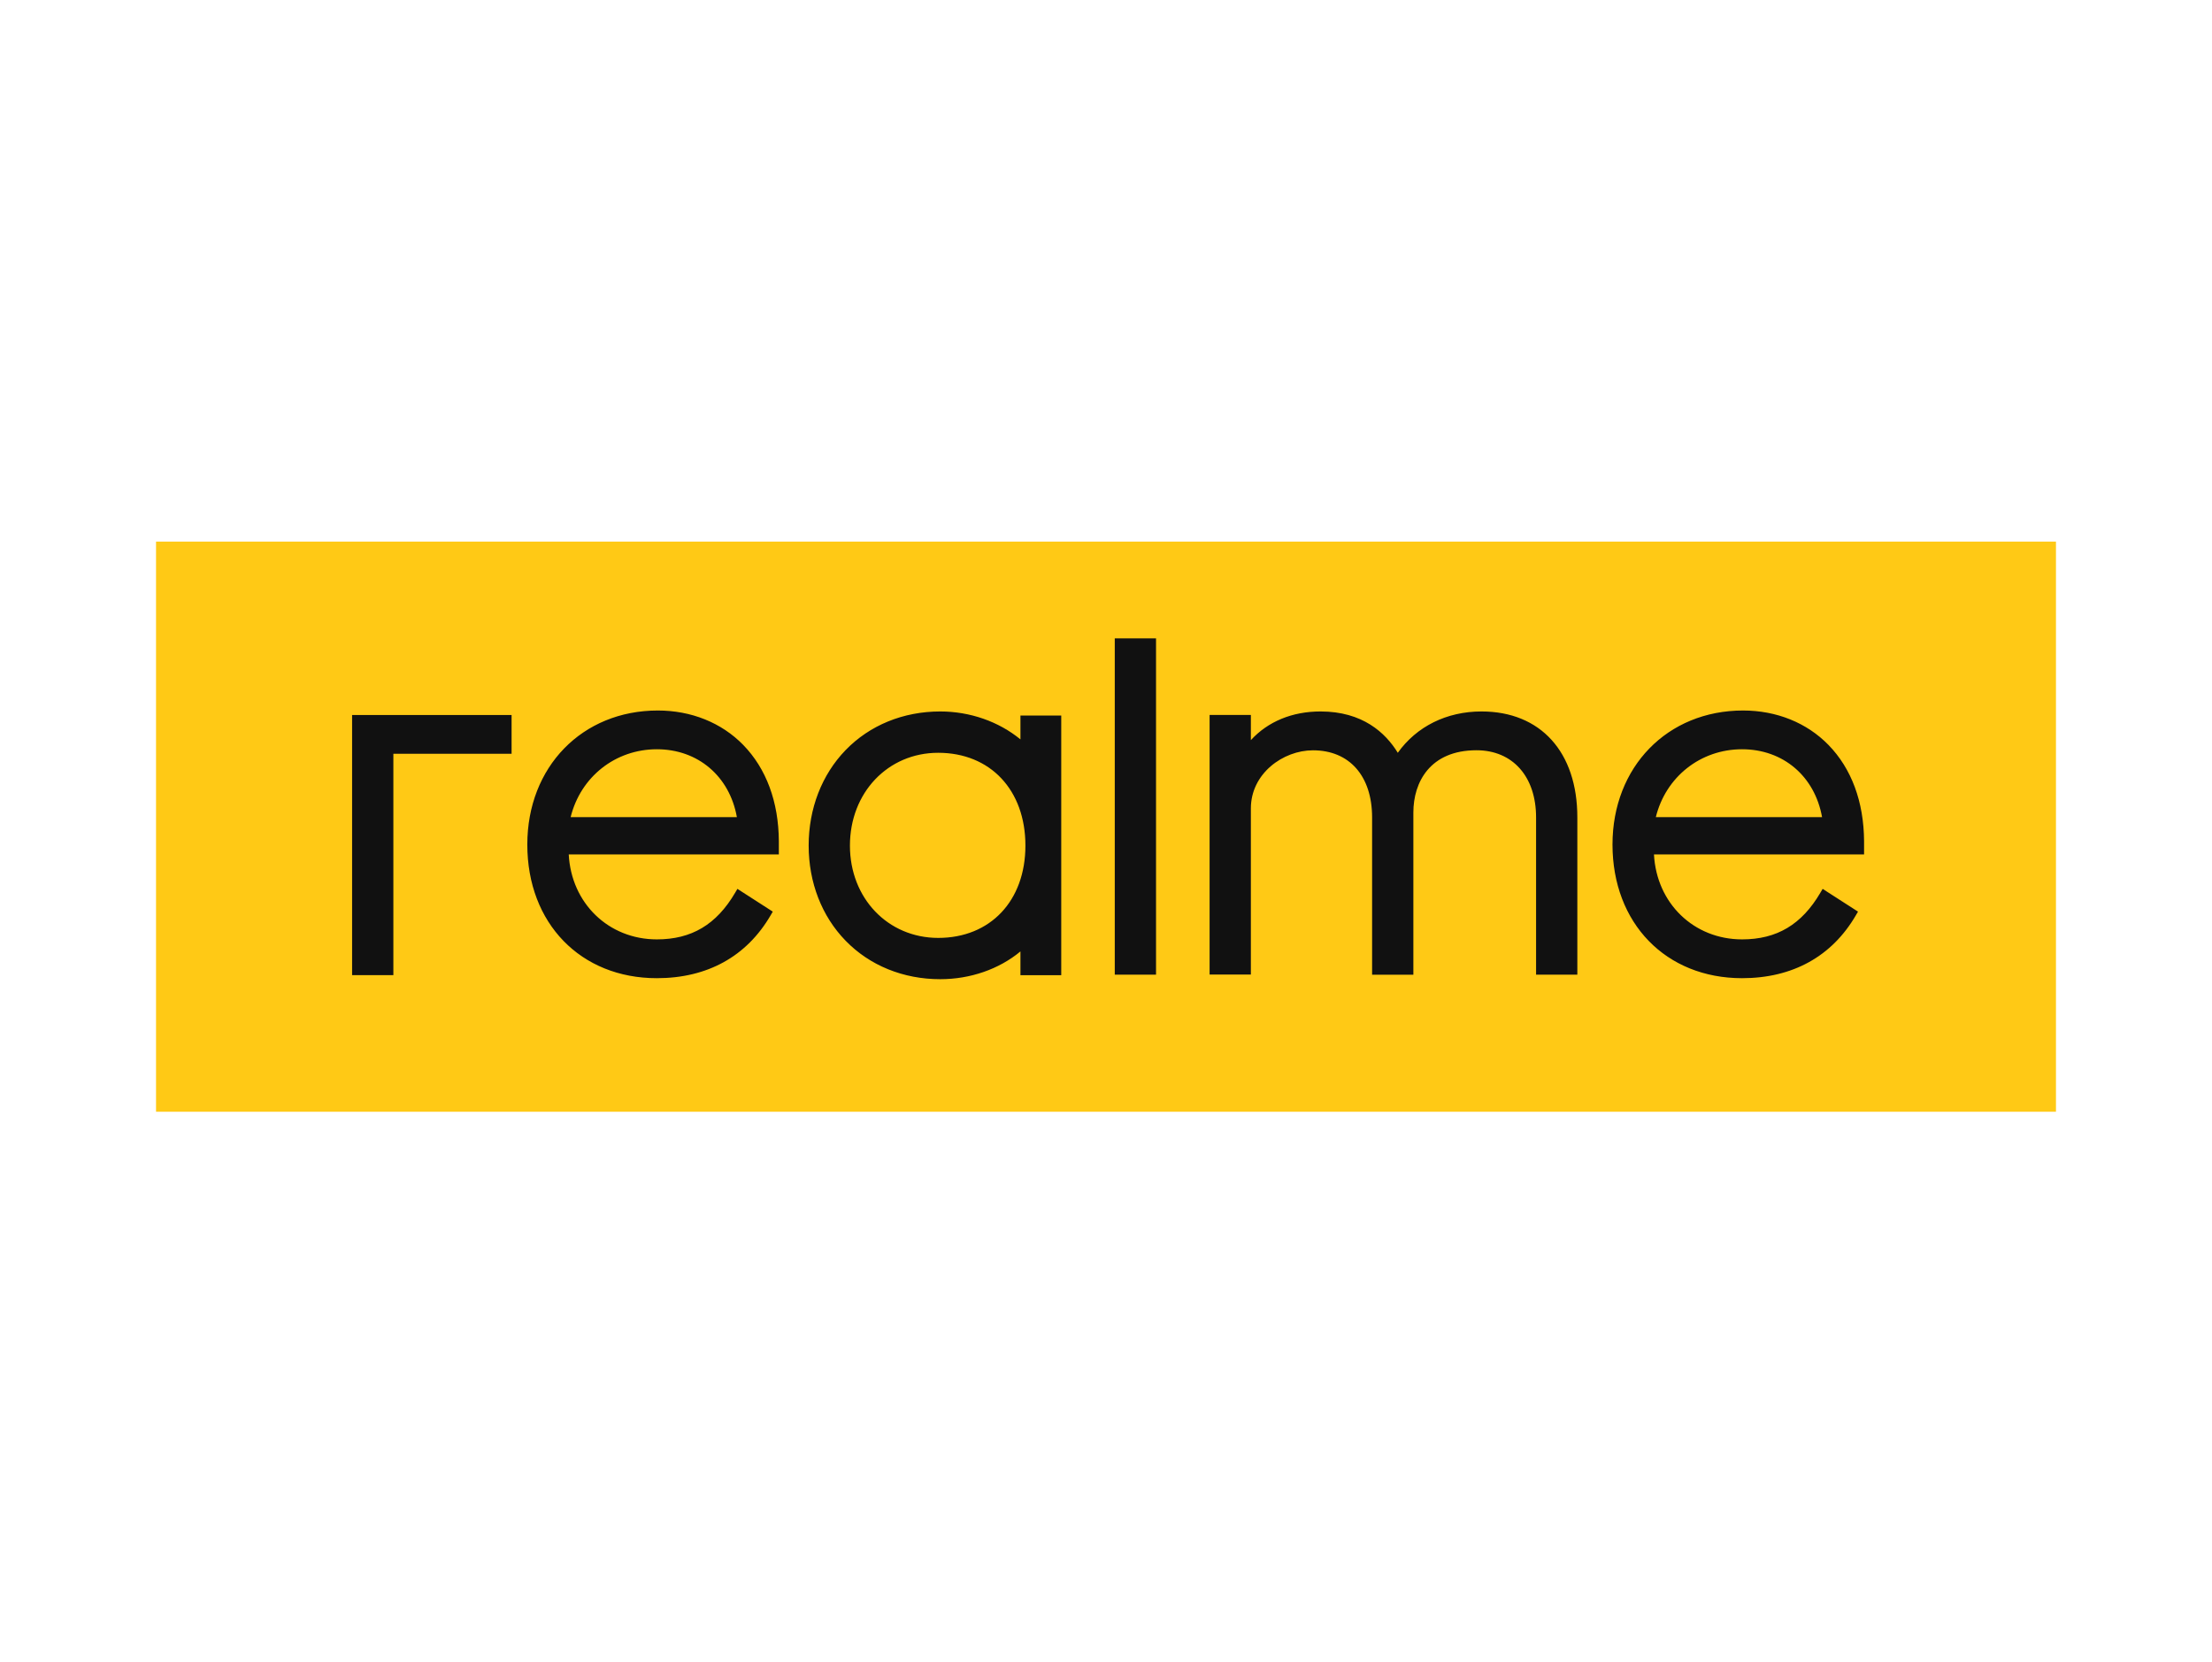
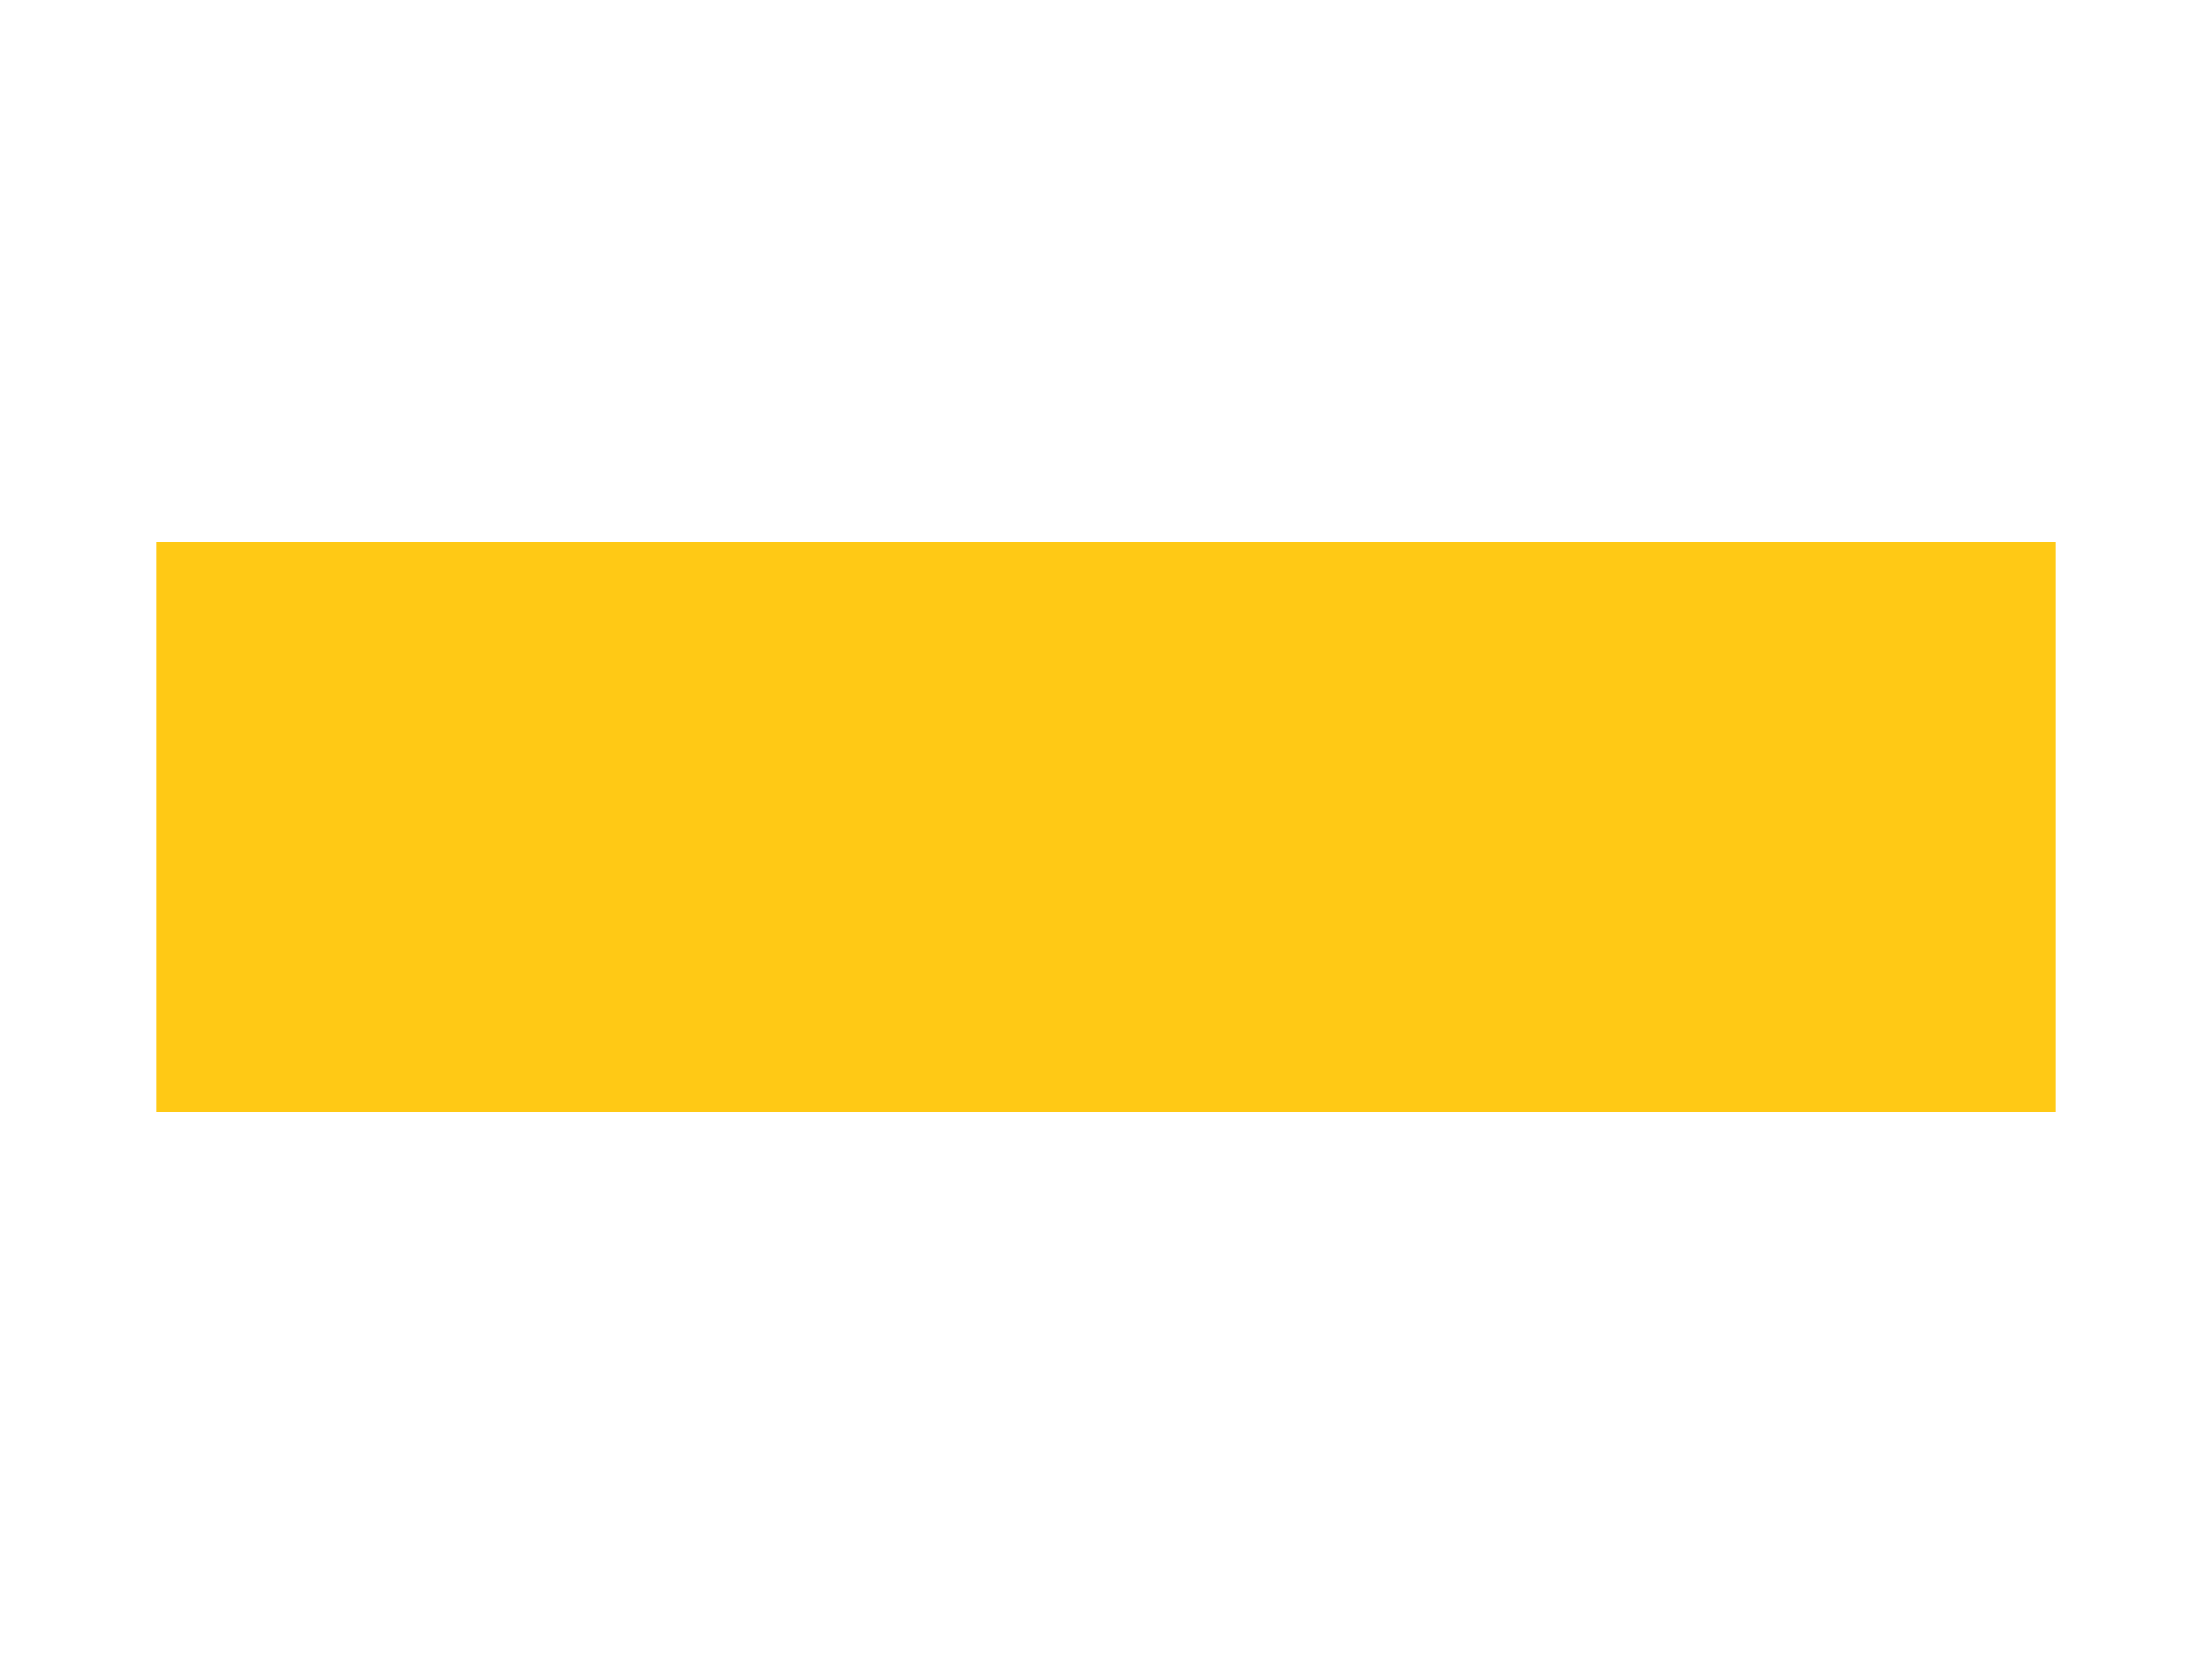
<svg xmlns="http://www.w3.org/2000/svg" width="241" height="181" viewBox="0 0 241 181" fill="none">
  <path d="M17 59H224V121.1H17V59Z" fill="#FFC915" />
-   <path d="M102.439 77.498C105.682 77.498 108.81 78.596 111.179 80.54V77.941H115.624V106.225H111.179V103.637C108.851 105.569 105.723 106.662 102.439 106.662C98.414 106.662 94.751 105.172 92.129 102.47C89.531 99.802 88.105 96.122 88.105 92.103C88.105 88.078 89.536 84.386 92.129 81.707C94.757 78.993 98.42 77.498 102.439 77.498ZM71.671 77.394C75.311 77.394 78.611 78.722 80.975 81.143C83.487 83.719 84.827 87.336 84.856 91.614V93.069H61.965C62.241 98.382 66.295 102.326 71.567 102.326C75.351 102.326 78.059 100.711 80.095 97.243L80.342 96.823L84.195 99.302L83.97 99.687C81.36 104.178 77.07 106.552 71.562 106.552C63.253 106.552 57.451 100.567 57.451 91.999C57.451 83.535 63.431 77.394 71.671 77.394ZM189.908 77.394C193.548 77.394 196.849 78.722 199.212 81.143C201.725 83.719 203.064 87.336 203.093 91.614V93.069H180.202C180.478 98.382 184.532 102.326 189.805 102.326C193.588 102.326 196.297 100.711 198.332 97.243L198.579 96.823L202.432 99.302L202.208 99.687C199.597 104.178 195.308 106.552 189.799 106.552C181.49 106.552 175.689 100.567 175.683 91.999C175.683 83.535 181.669 77.394 189.908 77.394ZM55.738 77.883V82.109H42.858V106.219H38.361V77.883H55.738ZM161.411 77.498C167.851 77.498 171.853 81.919 171.853 89.038V106.167H167.357V89.038C167.357 84.593 164.81 81.724 160.865 81.724C155.794 81.724 153.988 85.22 153.988 88.492V106.173H149.492V89.044C149.492 84.53 147.025 81.73 143.052 81.73C139.78 81.73 136.284 84.271 136.284 88.055V106.156H131.787V77.877H136.284V80.62C138.141 78.596 140.786 77.498 143.874 77.498C148.445 77.498 150.946 79.809 152.292 82C154.339 79.131 157.616 77.498 161.411 77.498ZM125.951 69.534V106.167H121.455V69.534H125.951ZM102.215 82C96.735 82 92.601 86.347 92.601 92.109C92.601 97.841 96.735 102.16 102.215 102.165C107.902 102.165 111.72 98.123 111.72 92.109C111.72 86.065 107.902 82 102.215 82ZM71.567 81.615C67.037 81.615 63.253 84.628 62.172 89.009H80.284C79.491 84.564 76.052 81.615 71.567 81.615ZM189.799 81.615C185.268 81.615 181.485 84.628 180.404 89.009H198.516C197.723 84.564 194.284 81.615 189.799 81.615Z" fill="#111111" />
</svg>